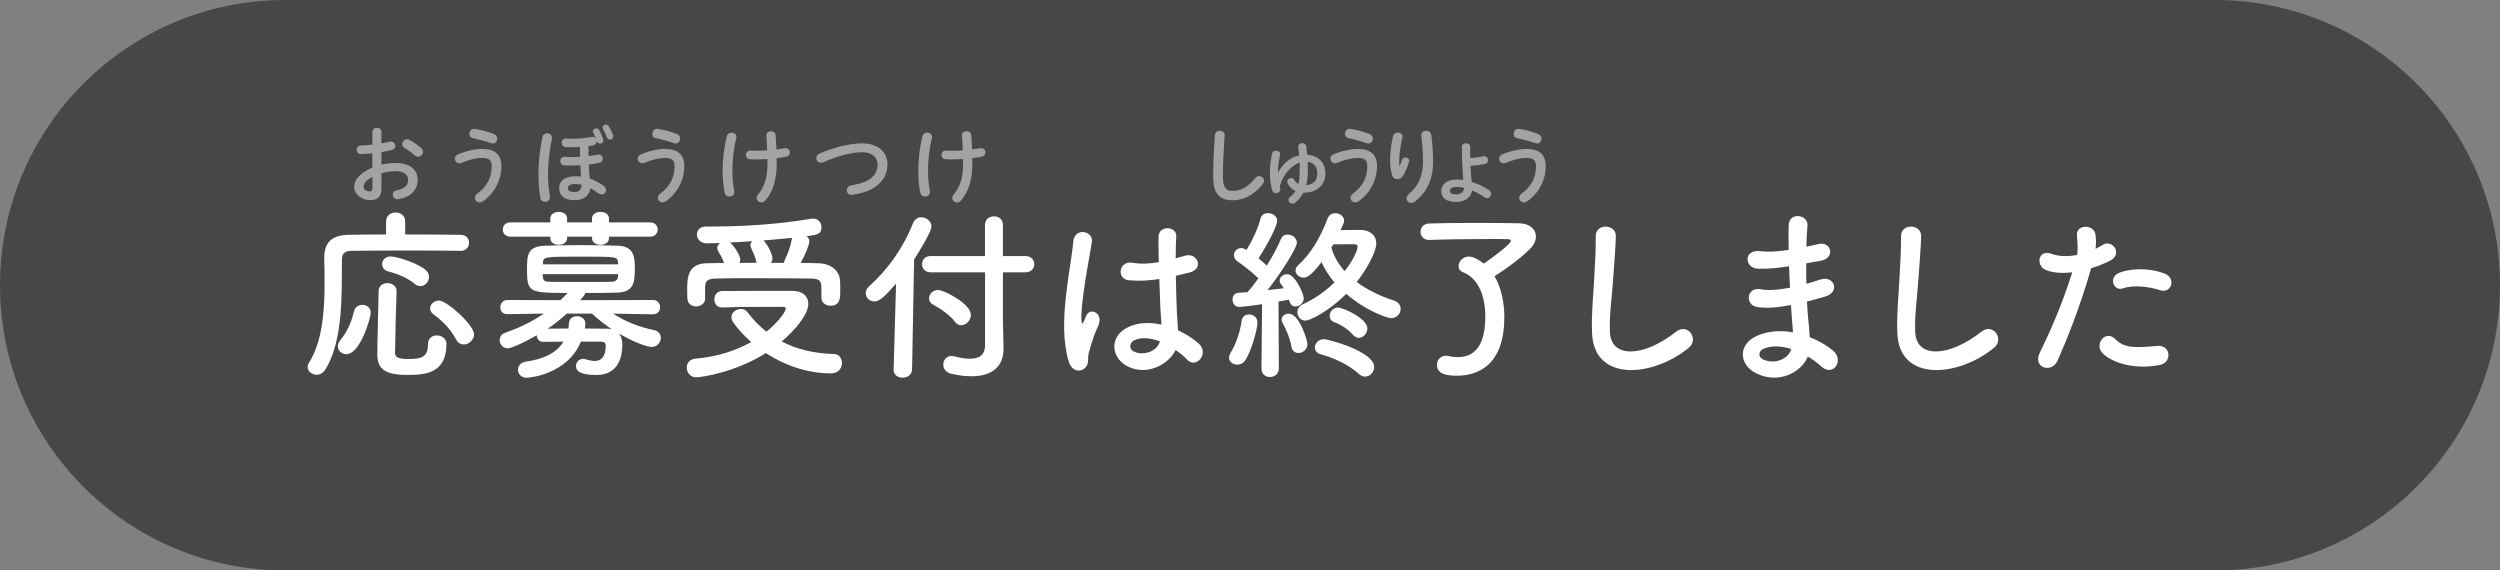
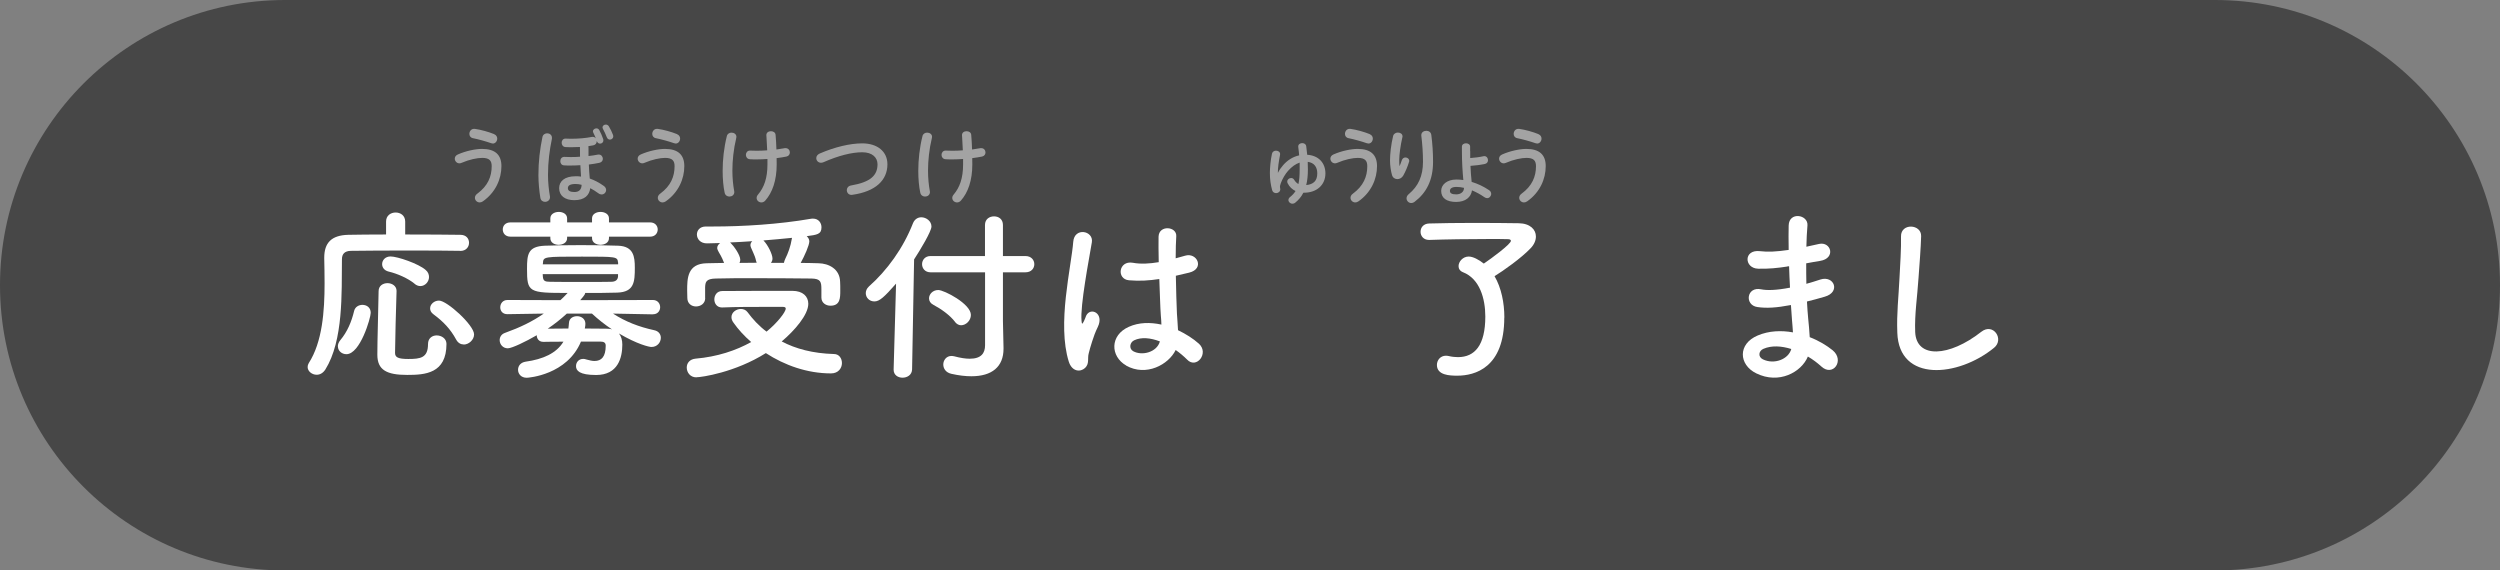
<svg xmlns="http://www.w3.org/2000/svg" id="_レイヤー_2" width="298" height="68" viewBox="0 0 298 68">
  <rect x="0" y="0" width="298" height="68" fill="#808080" stroke="none" />
  <defs>
    <style>.cls-1{fill:#474747;}.cls-1,.cls-2{stroke-width:0px;}.cls-3{opacity:.5;}.cls-2{fill:#fff;}</style>
  </defs>
  <path class="cls-1" d="m34,0h230c18.78,0,34,15.22,34,34h0c0,18.78-15.22,34-34,34H34C15.22,68,0,52.78,0,34h0C0,15.22,15.22,0,34,0Z" />
  <path class="cls-2" d="m54.86,29.9c-1.19-.02-3.48-.04-5.85-.04-2.88,0-5.87.02-7.19.04-.77.02-1.06.4-1.06,1.01-.04,4.03.18,9.68-1.98,13.14-.29.44-.66.62-1.03.62-.57,0-1.08-.42-1.08-.92,0-.15.04-.31.13-.46,1.63-2.53,1.89-6.21,1.89-9.51,0-1.06-.02-2.07-.04-2.99v-.07c0-1.78.86-2.68,2.86-2.73,1.12-.02,2.75-.04,4.51-.04v-1.54c0-.73.57-1.08,1.14-1.08s1.14.35,1.14,1.08v1.54c2.64,0,5.21.02,6.58.04.7,0,1.03.46,1.03.95s-.35.97-1.03.97h-.02Zm-14.59,11.4c0-.24.09-.51.31-.77.81-.97,1.32-2.16,1.63-3.46.11-.48.55-.73.99-.73.51,0,.99.31.99.95,0,.59-1.25,4.93-2.9,4.93-.55,0-1.01-.4-1.01-.92Zm8.27,3.39c-2.42,0-3.56-.57-3.56-2.4s.11-4.97.15-7.59c0-.64.53-.95,1.06-.95s1.08.33,1.08.92v.04c-.09,2.6-.15,5.44-.18,7.35,0,.53.35.73,1.58.73,1.45,0,2.35-.13,2.35-1.78,0-.7.51-1.03,1.03-1.03.57,0,1.17.37,1.17,1.01,0,3.54-2.55,3.7-4.69,3.7Zm.88-10.87c-.77-.64-2.07-1.21-3.1-1.45-.53-.13-.77-.51-.77-.88,0-.46.35-.92,1.01-.92.81,0,3.34.86,4.18,1.61.29.24.4.55.4.84,0,.55-.46,1.08-1.03,1.08-.22,0-.44-.07-.68-.26Zm5.85,7.24c-.35,0-.68-.18-.9-.59-.68-1.25-1.52-2.13-2.68-2.99-.31-.22-.42-.46-.42-.73,0-.48.48-.92,1.06-.92.95,0,4.18,2.93,4.18,4.03,0,.66-.64,1.21-1.23,1.21Z" />
  <path class="cls-2" d="m77.8,37.47l-4.73-.09c1.5.97,3.08,1.58,4.91,1.98.55.11.79.51.79.9,0,.55-.42,1.1-1.12,1.1-.26,0-1.67-.31-3.87-1.61.26.33.4.79.4,1.32,0,1.56-.51,3.63-3.12,3.63-1.98,0-2.4-.51-2.4-1.06,0-.44.31-.86.86-.86.11,0,.24.02.37.07.4.11.7.18.97.18.84,0,1.34-.51,1.34-1.83,0-.35-.22-.48-.62-.48h-2.33c-1.65,3.96-6.23,4.31-6.47,4.31-.68,0-1.03-.48-1.03-.95s.31-.88.92-.97c2.05-.29,3.65-.99,4.49-2.38-.86,0-1.69,0-2.35.02h-.04c-.55,0-.79-.4-.79-.79-1.28.75-2.97,1.56-3.45,1.56-.59,0-.97-.48-.97-.97,0-.37.2-.73.66-.88,1.78-.64,3.23-1.34,4.6-2.29l-4.33.07h-.02c-.57,0-.84-.4-.84-.81,0-.44.29-.88.86-.88l6.31.02c.29-.26.57-.55.86-.86-4.64,0-4.84-.07-4.84-2.86,0-1.76.11-2.68,2.11-2.77,1.08-.04,2.64-.07,4.25-.07s3.26.02,4.51.07c1.83.07,1.98,1.3,1.98,2.62,0,1.69-.07,2.9-2.09,2.97-1.14.04-2.49.04-3.83.04,0,.09,0,.2-.59.86l8.67-.02c.57,0,.86.44.86.86s-.29.84-.84.84h-.02Zm-5.21-9.26v.18c0,.53-.51.79-1.01.79s-1.01-.26-1.01-.79v-.18h-2.97v.18c0,.53-.51.79-1.01.79s-.99-.26-.99-.79v-.18h-4.75c-.62,0-.92-.42-.92-.86s.31-.84.92-.84h4.75v-.48c0-.51.51-.77,1.01-.77s.99.26.99.77v.48h2.97v-.48c0-.51.51-.77,1.01-.77s1.01.26,1.01.77v.48h4.91c.59,0,.9.42.9.84,0,.44-.31.86-.9.86h-4.91Zm1.08,3.08c-.07-.7-.18-.7-4.29-.7-4.53,0-4.62,0-4.66.77l-.02.15h8.98v-.22Zm0,1.39h-8.98c0,.11.02.2.02.29.04.51.24.62.88.62,1.03.02,2.55.02,4.09.02,1.1,0,2.22,0,3.15-.02.48,0,.81-.18.84-.64v-.26Zm-6.09,4.69c-.7.64-1.47,1.26-2.29,1.81.68,0,1.56-.02,2.46-.02.04-.22.04-.42.07-.66.02-.55.48-.81.97-.81s.99.31.99.9c0,.11-.02.35-.07.57.95,0,1.85.02,2.55.02.26,0,.51.02.7.09-.86-.57-1.67-1.21-2.4-1.89h-2.99Z" />
  <path class="cls-2" d="m83,44.98c-.73,0-1.14-.59-1.14-1.17,0-.51.33-.99,1.06-1.06,2.57-.22,4.82-.97,6.62-1.98-.84-.73-1.54-1.5-2.11-2.31-.18-.24-.24-.46-.24-.66,0-.57.57-.97,1.12-.97.31,0,.59.11.79.37.62.84,1.34,1.63,2.27,2.33,1.25-1.01,2.29-2.33,2.29-2.75,0-.13-.11-.2-.33-.2h-2.11c-1.58,0-3.41,0-5.13.07h-.04c-.59,0-.9-.48-.9-.95,0-.51.31-1.01.95-1.01,2.57-.02,5.74-.02,8.36-.02,1.23,0,1.89.66,1.89,1.54,0,1.32-1.65,3.21-3.17,4.49,1.67.88,3.72,1.43,6.23,1.5.62,0,.95.53.95,1.08,0,.59-.42,1.23-1.3,1.23-2.84,0-5.54-.97-7.77-2.42-3.67,2.31-7.68,2.88-8.27,2.88Zm1.06-9.44c0,.64-.55.99-1.1.99-.51,0-1.03-.33-1.03-1.01,0-.31-.02-.59-.02-.88,0-1.41,0-3.23,2.35-3.26.66,0,1.34-.04,2.05-.04-.13-.37-.29-.66-.4-.88-.37-.62-.42-.77-.42-.9,0-.24.15-.44.35-.59-.55.02-1.08.02-1.54.04-.81.02-1.23-.53-1.23-1.06,0-.48.35-.95,1.06-.95h.84c3.61,0,7.85-.26,11.68-.92.09-.02.18-.02.26-.02.68,0,1.01.53,1.01,1.03,0,.84-.53.9-1.76,1.06.18.18.31.37.31.62,0,.46-.57,1.74-1.03,2.57.73,0,1.45.02,2.13.04,1.19.02,2.53.66,2.57,2.2.02.26.02.66.02,1.06,0,.86,0,1.8-1.17,1.8-.53,0-1.08-.33-1.08-.97v-.95c0-.92-.07-1.3-1.19-1.32-1.85-.02-4.36-.04-6.73-.04-1.74,0-3.41,0-4.66.04-1.19.02-1.25.44-1.28,1.03v1.3Zm6.07-4.42c-.09-.42-.22-.73-.33-.97-.11-.24-.2-.44-.26-.59-.04-.11-.09-.22-.09-.33,0-.2.09-.35.22-.48-.92.07-1.8.11-2.64.15l.07.07c.35.33,1.14,1.41,1.14,2,0,.13-.04.26-.09.37.66,0,1.36-.02,2.05-.02l-.07-.2Zm3.32.2c.02-.13.07-.29.15-.46.33-.66.64-1.47.79-2.42,0-.02.02-.07.02-.09-1.08.11-2.27.22-3.41.31.55.55,1.08,1.67,1.08,2.16,0,.2-.07.35-.18.51h1.54Z" />
  <path class="cls-2" d="m106.8,33.82c-1.39,1.58-1.96,2.11-2.57,2.11s-1.03-.46-1.03-.99c0-.26.11-.55.37-.79,2.16-1.91,4.09-4.55,5.26-7.55.2-.48.59-.7.99-.7.59,0,1.21.46,1.21,1.1,0,.57-1.32,2.77-2.07,3.92l-.24,13.11c-.02.66-.57.99-1.14.99-.53,0-1.06-.31-1.06-.95v-.04l.29-10.21Zm10.61-1.36h-6.49c-.66,0-1.01-.48-1.01-.97s.35-.97,1.01-.97h6.49v-3.7c0-.7.53-1.03,1.08-1.03s1.06.33,1.06,1.03v3.7h2.68c.7,0,1.06.48,1.06.97s-.35.97-1.06.97h-2.68v5.83l.07,3.17v.11c0,2.16-1.39,3.28-3.83,3.28-.7,0-1.5-.09-2.38-.29-.68-.15-.97-.64-.97-1.12s.35-1.01.97-1.01c.11,0,.22.02.33.04.75.2,1.36.29,1.85.29,1.39,0,1.83-.68,1.83-1.61v-8.69Zm-3.56,5.92c-.59-.79-1.67-1.56-2.6-2.05-.35-.18-.51-.46-.51-.77,0-.48.44-.99,1.1-.99.7,0,3.89,1.65,3.89,2.97,0,.66-.57,1.23-1.17,1.23-.26,0-.51-.13-.73-.4Z" />
  <path class="cls-2" d="m127.4,43.11c-.7-2.22-.64-5.06-.35-7.72.29-2.66.77-5.13.88-6.56.13-1.78,2.44-1.34,2.22.04-.15.99-.53,2.9-.81,4.78-.29,1.87-.51,3.72-.42,4.6.04.4.07.46.29.02.07-.13.22-.53.26-.64.51-1.06,2.18-.31,1.39,1.34-.29.59-.51,1.19-.68,1.74-.18.55-.31,1.03-.4,1.39-.18.62.11,1.23-.44,1.76-.57.53-1.56.44-1.94-.75Zm6.84.46c-1.91-1.1-1.96-3.61.33-4.62,1.19-.53,2.53-.55,3.87-.26,0-.35-.04-.68-.07-1.1-.07-.9-.11-2.6-.18-4.33-1.19.18-2.35.26-3.61.15-1.52-.13-1.25-2.38.44-2.09.97.18,2.02.11,3.1-.07-.02-1.23-.04-2.35-.02-3.04.04-1.43,2.2-1.23,2.11-.04-.04.62-.07,1.54-.07,2.62.37-.11.77-.2,1.12-.31,1.43-.44,2.38,1.56.48,2.02-.53.13-1.06.26-1.58.37.02,1.72.09,3.43.13,4.51.02.55.11,1.28.13,1.98.92.44,1.8.99,2.49,1.61,1.25,1.14-.31,3.06-1.41,1.89-.4-.4-.86-.79-1.36-1.14-.84,1.74-3.52,3.21-5.92,1.85Zm4-2.88c-1.1-.42-2.2-.53-3.04-.13-.53.24-.66.99-.13,1.3,1.06.59,2.84.13,3.19-1.17h-.02Z" />
-   <path class="cls-2" d="m147.47,43.46c-.51,0-.97-.33-.97-.84,0-.18.07-.37.2-.59.62-.99,1.14-2.53,1.3-3.78.07-.53.46-.77.88-.77.51,0,1.01.35,1.01.97s-.64,3.26-1.45,4.49c-.24.37-.62.53-.97.53Zm2.9.46l.07-7.66c-1.32.2-2.62.33-2.71.33-.53,0-.81-.44-.81-.88,0-.4.24-.79.7-.81.31-.02.68-.04,1.08-.07.42-.46.86-1.03,1.3-1.65-.75-.75-1.96-1.67-2.49-2.02-.29-.2-.42-.46-.42-.73,0-.44.35-.86.86-.86.15,0,.26.02.64.22.62-.99,1.39-2.58,1.67-3.76.11-.44.48-.62.86-.62.55,0,1.12.35,1.12.9,0,.88-1.91,4.05-2.22,4.49.35.29.68.57.99.86.68-1.1,1.3-2.24,1.67-3.15.15-.4.48-.55.81-.55.53,0,1.1.4,1.1.97,0,.64-1.89,3.61-3.5,5.65.75-.09,1.43-.15,1.94-.22-.11-.2-.24-.35-.35-.51-.11-.13-.15-.29-.15-.42,0-.42.46-.75.9-.75.97,0,1.98,2.4,1.98,2.88,0,.57-.53.97-.99.97-.31,0-.62-.15-.77-.81-.31.07-.75.13-1.25.22l.04,7.97c0,.68-.53,1.03-1.06,1.03s-1.01-.33-1.01-1.01v-.02Zm3.56-2.64c-.15-.92-.64-2.07-1.01-2.71-.11-.18-.15-.33-.15-.48,0-.42.4-.7.84-.7,1.32,0,2.24,3.3,2.24,3.59,0,.68-.55,1.1-1.08,1.1-.37,0-.75-.24-.84-.79Zm1.67-3.06c-.57,0-.95-.48-.95-1.01,0-.35.2-.73.66-.95,1.45-.66,2.73-1.58,3.76-2.6-.64-.75-1.17-1.56-1.54-2.42-1.39,1.83-1.85,1.85-2.13,1.85-.51,0-.97-.37-.97-.84,0-.22.09-.44.33-.66,1.47-1.32,2.64-3.28,3.48-5.52.18-.48.55-.66.9-.66.55,0,1.08.37,1.08.9,0,.18-.04.29-.44,1.12.77-.02,1.58-.02,2.42-.02.92,0,1.85.51,1.85,1.61,0,.95-1.01,2.9-2.33,4.6,1.28.95,2.84,1.69,4.47,2.22.53.18.77.57.77.97,0,.55-.44,1.12-1.14,1.12-.35,0-2.86-.77-5.35-2.9-2.2,2.2-4.4,3.19-4.86,3.19Zm6.38,6.36c-1.23-1.12-2.97-1.92-4.55-2.35-.48-.13-.7-.46-.7-.81,0-.48.44-.99,1.08-.99.53,0,5.99,1.47,5.99,3.32,0,.62-.51,1.14-1.08,1.14-.22,0-.48-.09-.73-.31Zm-.68-4.64c-.62-.68-1.3-1.17-2.25-1.54-.4-.15-.55-.44-.55-.75,0-.48.4-.99.97-.99.64,0,3.52,1.3,3.52,2.49,0,.57-.48,1.12-1.03,1.12-.22,0-.46-.11-.66-.33Zm.53-10.52c0-.2-.11-.31-.42-.31-.79,0-1.69.02-2.49.02-.07.13-.15.26-.22.37.29,1.06.84,1.98,1.58,2.82.99-1.25,1.54-2.46,1.54-2.9Z" />
  <path class="cls-2" d="m179.31,37.87c0,5.98-3.52,6.91-5.59,6.91-.9,0-2.44-.04-2.44-1.28,0-.55.4-1.1,1.08-1.1.11,0,.22.02.33.04.37.09.75.13,1.1.13,2,0,3.26-1.41,3.26-4.84,0-2.16-.68-4.51-2.66-5.28-.37-.15-.53-.42-.53-.73,0-.53.51-1.14,1.21-1.14.51,0,1.21.37,1.8.84.92-.62,3.23-2.33,3.23-2.71,0-.11-.11-.2-.33-.2-.59-.02-1.36-.02-2.22-.02-2.33,0-5.28.04-7.17.11h-.04c-.66,0-1.01-.48-1.01-.97s.33-.97,1.03-.99c1.36-.04,3.39-.07,5.39-.07s3.98.02,5.28.04c1.36.02,2.05.75,2.05,1.58,0,.46-.2.95-.62,1.39-1.1,1.17-3.28,2.71-4.31,3.34.81,1.39,1.17,3.19,1.17,4.93Z" />
-   <path class="cls-2" d="m189.77,39.65c-.09-2.31.15-4.18.26-6.51.07-1.43.22-3.59.18-4.95-.04-1.63,2.44-1.5,2.4-.04-.04,1.39-.2,3.48-.31,4.95-.15,2.33-.48,4.33-.4,6.47.13,3.21,4.05,2.99,7.88-.02,1.43-1.12,2.77.9,1.52,1.91-4.29,3.5-11.33,4.14-11.53-1.8Z" />
  <path class="cls-2" d="m213.04,31.77c-1.14.18-2.24.29-3.46.26-1.69-.04-1.78-2.33.22-2.09.9.11,1.91.07,3.41-.15-.02-1.17-.02-2.2,0-2.91.04-1.69,2.33-1.3,2.24-.02-.07.79-.11,1.67-.13,2.55.46-.09.97-.22,1.5-.33,1.45-.33,2.05,1.72.13,2.02-.59.09-1.14.2-1.65.29,0,.81,0,1.63.02,2.44.53-.15,1.08-.31,1.67-.51,1.63-.53,2.46,1.5.51,2.05-.77.22-1.47.42-2.11.57.04.75.09,1.43.15,2.07.07.59.13,1.39.18,2.18,1.1.42,2.05,1.01,2.73,1.56,1.47,1.21.04,3.21-1.34,1.94-.46-.42-1.01-.84-1.61-1.19-.77,1.87-3.45,3.34-6.16,2-2.09-1.03-2.22-3.5.18-4.51,1.34-.57,2.82-.62,4.2-.37-.02-.46-.07-.92-.11-1.43-.04-.53-.09-1.14-.13-1.83-1.74.33-2.9.4-4,.24-1.56-.22-1.3-2.49.46-2.11.64.13,1.74.13,3.43-.2-.04-.84-.09-1.69-.11-2.55l-.22.02Zm-2.84,9.81c-.57.24-.68.95-.07,1.25,1.34.66,3.06,0,3.39-1.23-1.19-.37-2.35-.44-3.32-.02Z" />
  <path class="cls-2" d="m226.16,39.65c-.09-2.31.15-4.18.26-6.51.07-1.43.22-3.59.18-4.95-.04-1.63,2.44-1.5,2.4-.04-.04,1.39-.2,3.48-.31,4.95-.15,2.33-.48,4.33-.4,6.47.13,3.21,4.05,2.99,7.88-.02,1.43-1.12,2.77.9,1.52,1.91-4.29,3.5-11.33,4.14-11.53-1.8Z" />
-   <path class="cls-2" d="m245.23,43.04c-.66,1.47-2.99.84-2.07-1.03.95-1.94,2.51-5.28,3.85-9.55-1.17.13-2.29.09-3.21-.31-1.12-.48-.9-2.49.75-1.89.92.33,2,.33,3.04.13.13-.81.04-1.41-.02-2.38-.09-1.25,1.98-1.32,2.2-.11.09.55.09,1.14.02,1.76.31-.15.57-.31.84-.46,1.14-.75,2.51,1.08.86,1.89-.62.31-1.41.64-2.22.88-1.39,4.82-2.95,8.63-4.03,11.07Zm5.35-.99c-.95-1.06.42-2.79,1.56-1.63,1.12,1.14,2.46,1.03,5.04.81,1.61-.13,1.74,1.98.29,2.27-3.19.64-5.92-.37-6.89-1.45Zm2.49-7.68c-1.14.42-1.83-1.39-.37-1.89,1.12-.4,3.12-.66,5.28.11,1.47.53.88,2.46-.51,2-1.23-.42-3.23-.66-4.4-.22Z" />
  <g class="cls-3">
-     <path class="cls-2" d="m45.47,19.63c.54-.14,1.1-.2,1.71-.2,1.6,0,2.61.74,2.61,1.99s-.87,2.11-2.33,2.32c-.04,0-.07,0-.11,0-.34,0-.53-.27-.53-.54,0-.23.14-.46.46-.52.98-.17,1.37-.61,1.37-1.26,0-.55-.51-1.02-1.46-1.02-.62,0-1.19.1-1.72.26v1.78c0,1.04-.45,1.42-1.38,1.42s-1.87-.69-1.87-1.56c0-.73.42-1.53,2.17-2.34v-1.68c-.5.05-.98.08-1.38.09-.32,0-.49-.25-.49-.51s.16-.52.49-.52c.4,0,.88-.04,1.38-.1v-1.52c0-.33.27-.49.54-.49s.54.16.54.49v1.37c.34-.06.67-.12.95-.19.06-.02.12-.02.18-.02.33,0,.53.25.53.51,0,.21-.13.42-.42.49-.37.09-.79.18-1.24.25v1.49Zm-1.08,1.45c-.87.49-1.05.82-1.05,1.21,0,.32.36.53.73.52.29,0,.32-.19.32-.44v-1.29Zm5.8-3.44c.17.15.23.32.23.47,0,.31-.27.57-.58.57-.13,0-.28-.05-.41-.17-.34-.3-.83-.66-1.21-.87-.2-.11-.28-.28-.28-.45,0-.29.25-.59.57-.59.09,0,.18.02.27.07.46.24,1.02.62,1.41.97Z" />
    <path class="cls-2" d="m54.76,19.47c-.32,0-.55-.28-.55-.56,0-.19.11-.39.37-.5.95-.42,2.1-.66,2.88-.66,1.57,0,2.31.71,2.31,2.05,0,1.54-.7,3.14-2.21,4.2-.13.09-.26.13-.38.13-.32,0-.57-.26-.57-.55,0-.17.08-.35.29-.5,1.25-.92,1.71-2.03,1.71-3.27,0-.65-.27-.99-1.13-.99-.6,0-1.53.19-2.46.59-.09.04-.18.06-.26.06Zm4.15-3.47c.25.1.36.31.36.52,0,.29-.21.59-.52.59-.06,0-.13-.02-.2-.04-.63-.22-1.51-.47-2.18-.6-.29-.06-.42-.28-.42-.51,0-.29.2-.6.55-.6.04,0,.07,0,.1,0,.72.1,1.65.36,2.31.63Z" />
    <path class="cls-2" d="m65.22,15.89c.29,0,.57.19.57.53,0,.03,0,.07,0,.11-.28,1.34-.47,2.76-.47,4.33,0,.85.1,1.82.23,2.53.01.04.01.08.01.11,0,.36-.3.56-.59.56-.26,0-.5-.15-.56-.48-.13-.8-.23-1.83-.23-2.69,0-1.63.17-3.06.48-4.56.06-.3.33-.44.57-.44Zm4.93,1.69c0,.34,0,.68,0,1.02.4-.05.78-.1,1.11-.17.04-.01.07-.01.11-.01.3,0,.49.26.49.51,0,.21-.13.42-.43.48-.38.08-.81.15-1.24.2.02.56.06,1.12.11,1.67.54.19,1.1.47,1.67.88.2.14.28.32.28.49,0,.28-.24.53-.53.53-.13,0-.26-.04-.39-.14-.34-.25-.66-.45-.97-.61-.11.83-.66,1.43-1.9,1.43-1.12,0-1.81-.53-1.81-1.43,0-.83.66-1.42,1.96-1.42.21,0,.43,0,.65.04-.03-.45-.06-.9-.08-1.36-.42.03-.82.04-1.17.04-.33,0-.54,0-.79-.02-.29-.02-.43-.26-.43-.5,0-.26.16-.52.49-.51.22.01.4.02.7.02.35,0,.75,0,1.16-.04-.01-.36-.01-.73-.01-1.1v-.06c-.37.02-.75.03-1.11.03-.21,0-.36,0-.63-.02-.3-.03-.44-.28-.44-.52s.15-.49.46-.49c.2,0,.41.02.61.02.9,0,1.77-.07,2.53-.22.03-.01.07-.01.1-.01.16,0,.3.08.38.19-.1-.23-.2-.48-.31-.69-.03-.06-.04-.11-.04-.16,0-.2.21-.35.41-.35.13,0,.26.06.34.2.18.33.36.73.47,1.08.02.06.02.11.02.16,0,.24-.19.38-.39.38-.16,0-.3-.09-.38-.28l-.02-.05v.05c0,.21-.12.42-.4.48-.19.04-.38.07-.59.1v.16Zm-.82,4.45c-.26-.07-.5-.1-.71-.1-.71,0-.93.21-.93.5,0,.31.27.46.78.46s.84-.25.86-.86Zm2.49-6.85c0-.19.19-.33.39-.33.13,0,.27.06.36.2.18.29.38.7.49,1.01.03.07.04.13.04.19,0,.24-.2.39-.39.39-.15,0-.3-.08-.38-.28-.12-.32-.29-.69-.47-1.02-.03-.06-.04-.11-.04-.16Z" />
    <path class="cls-2" d="m76.56,19.47c-.32,0-.55-.28-.55-.56,0-.19.11-.39.37-.5.95-.42,2.1-.66,2.88-.66,1.57,0,2.31.71,2.31,2.05,0,1.54-.7,3.14-2.21,4.2-.13.09-.26.13-.38.13-.32,0-.57-.26-.57-.55,0-.17.08-.35.29-.5,1.25-.92,1.71-2.03,1.71-3.27,0-.65-.27-.99-1.13-.99-.6,0-1.53.19-2.46.59-.09.04-.18.06-.26.06Zm4.15-3.47c.25.1.36.31.36.52,0,.29-.21.59-.52.59-.06,0-.13-.02-.2-.04-.63-.22-1.51-.47-2.18-.6-.29-.06-.42-.28-.42-.51,0-.29.2-.6.55-.6.04,0,.07,0,.1,0,.72.1,1.65.36,2.31.63Z" />
    <path class="cls-2" d="m87.2,15.81c.29,0,.58.18.58.5,0,.04-.01.09-.02.14-.32,1.33-.46,2.69-.46,3.91,0,.86.09,1.74.21,2.38,0,.05.02.1.02.15,0,.35-.29.54-.58.54-.25,0-.5-.14-.57-.45-.16-.73-.24-1.66-.24-2.61,0-1.31.15-2.75.5-4.15.07-.28.31-.41.56-.41Zm4.28,3.14c-.43.03-.85.05-1.23.05s-.6,0-.86-.02c-.32-.02-.48-.27-.48-.52s.17-.51.48-.51c.28,0,.55.02.83.02.4,0,.82-.02,1.23-.05-.02-.6-.04-.91-.08-1.51,0-.06-.02-.22-.02-.3,0-.32.27-.47.55-.47.26,0,.53.14.55.44.05.56.08,1.14.1,1.74.36-.05.7-.1,1-.16.04,0,.07,0,.1,0,.32,0,.5.26.5.51,0,.22-.13.43-.4.49-.36.07-.76.14-1.18.19.01.25.01.5.01.75,0,1.93-.52,3.36-1.36,4.31-.13.15-.3.22-.46.22-.3,0-.57-.23-.57-.53,0-.13.04-.26.16-.4.73-.86,1.13-1.96,1.13-3.6v-.64Z" />
    <path class="cls-2" d="m102.78,17.09c1.79,0,3,.96,3,2.49,0,1.91-1.42,3.25-4.17,3.64-.04.01-.08.01-.12.01-.35,0-.55-.28-.55-.57,0-.24.16-.49.5-.55,2.34-.4,3.16-1.21,3.16-2.53,0-.77-.58-1.43-1.82-1.43s-2.84.4-4.63,1.19c-.1.04-.2.06-.29.06-.33,0-.56-.26-.56-.55,0-.21.12-.42.41-.55,1.8-.78,3.63-1.21,5.07-1.21Z" />
    <path class="cls-2" d="m110.52,15.81c.29,0,.58.18.58.5,0,.04-.01.09-.02.14-.32,1.33-.46,2.69-.46,3.91,0,.86.09,1.74.21,2.38,0,.05.02.1.02.15,0,.35-.29.54-.58.54-.25,0-.5-.14-.57-.45-.16-.73-.24-1.66-.24-2.61,0-1.31.15-2.75.5-4.15.07-.28.31-.41.56-.41Zm4.28,3.14c-.43.03-.85.05-1.23.05s-.6,0-.86-.02c-.32-.02-.48-.27-.48-.52s.17-.51.48-.51c.28,0,.55.02.83.02.4,0,.82-.02,1.23-.05-.02-.6-.04-.91-.08-1.51,0-.06-.02-.22-.02-.3,0-.32.27-.47.55-.47.26,0,.53.14.55.44.05.56.08,1.14.1,1.74.36-.05.7-.1,1-.16.04,0,.07,0,.1,0,.32,0,.5.26.5.51,0,.22-.13.43-.4.49-.36.07-.76.14-1.18.19.01.25.01.5.01.75,0,1.93-.52,3.36-1.36,4.31-.13.15-.3.22-.46.22-.3,0-.57-.23-.57-.53,0-.13.04-.26.16-.4.73-.86,1.13-1.96,1.13-3.6v-.64Z" />
  </g>
  <g class="cls-3">
-     <path class="cls-2" d="m144.82,16.09c.02-.34.3-.5.58-.5.3,0,.58.17.58.5,0,.11-.02.37-.03.48-.1,1.48-.18,3.01-.18,4.49,0,1.34.41,1.7,1.12,1.7.93,0,1.8-.38,2.72-1.52.14-.18.32-.25.48-.25.31,0,.59.24.59.55,0,.12-.04.24-.14.37-1.14,1.42-2.35,1.96-3.65,1.96-1.49,0-2.28-.74-2.28-2.82,0-1.59.1-3.49.21-4.96Z" />
    <path class="cls-2" d="m152.34,20.58c.16-.32.33-.56.6-.88.47-.55,1.13-1.01,1.92-1.18-.03-.34-.06-.68-.11-1.01v-.06c0-.25.24-.39.47-.39s.44.11.48.36c.05.35.09.69.12,1.03,1.36.08,2.17.98,2.17,2.22,0,1.4-1.06,2.3-2.54,2.3h-.09c-.23.46-.55.85-.97,1.19-.11.09-.22.12-.33.12-.26,0-.48-.2-.48-.44,0-.11.06-.24.19-.35.28-.22.49-.45.66-.72-.39-.19-.72-.48-.94-.92-.04-.07-.05-.14-.05-.21,0-.24.23-.42.46-.42.14,0,.28.06.37.22.12.21.31.39.5.5.11-.46.15-1.02.15-1.76,0-.26,0-.53,0-.8-.5.17-.94.49-1.38.98-.35.39-.69.98-.87,1.48-.08.22-.1.35-.1.44,0,.07.02.15.04.27,0,.3-.25.47-.5.47-.2,0-.4-.11-.47-.35-.17-.65-.27-1.25-.27-2.05,0-.59.08-1.53.25-2.3.06-.25.27-.36.48-.36.25,0,.49.15.49.4,0,.03,0,.07-.01.1-.16.84-.26,1.51-.26,2.12h.03Zm3.56-.39c0,.72-.06,1.33-.2,1.87.83-.08,1.32-.47,1.32-1.39,0-.76-.37-1.28-1.14-1.38,0,.31.02.61.02.9Z" />
    <path class="cls-2" d="m159.13,19.47c-.32,0-.55-.28-.55-.56,0-.19.11-.39.37-.5.95-.42,2.1-.66,2.88-.66,1.57,0,2.31.71,2.31,2.05,0,1.54-.7,3.14-2.21,4.2-.13.09-.26.13-.38.13-.32,0-.57-.26-.57-.55,0-.17.08-.35.29-.5,1.25-.92,1.71-2.03,1.71-3.27,0-.65-.27-.99-1.13-.99-.6,0-1.53.19-2.46.59-.09.04-.18.06-.26.06Zm4.15-3.47c.25.1.36.31.36.52,0,.29-.21.59-.52.59-.06,0-.13-.02-.2-.04-.63-.22-1.51-.47-2.18-.6-.29-.06-.42-.28-.42-.51,0-.29.2-.6.55-.6.04,0,.07,0,.1,0,.72.1,1.65.36,2.31.63Z" />
    <path class="cls-2" d="m166.84,19.78c.1-.23.17-.42.26-.69.08-.22.26-.32.43-.32.23,0,.45.16.45.4,0,.04,0,.08-.02.12-.17.57-.44,1.2-.7,1.65-.16.27-.43.41-.69.41-.28,0-.55-.16-.64-.48-.13-.43-.24-1.15-.24-1.72,0-.8.12-1.9.37-2.94.07-.28.33-.41.57-.41.28,0,.55.16.55.45,0,.04,0,.08-.02.13-.22.93-.37,2.07-.37,2.67,0,.32,0,.53.03.73h.02Zm2.58-3.68c0-.33.3-.51.6-.51.27,0,.54.15.59.48.14,1.05.21,2.14.21,3.22,0,2.17-.78,3.68-2.18,4.75-.14.11-.29.16-.42.16-.31,0-.56-.26-.56-.56,0-.17.08-.35.26-.5,1.14-.94,1.7-2.16,1.7-3.85,0-1.03-.07-2.07-.2-3.13v-.06Z" />
    <path class="cls-2" d="m175.25,18.01c0,.29,0,.56,0,.83.55-.04,1.11-.11,1.59-.22.03-.01.06-.01.09-.01.28,0,.44.24.44.48,0,.2-.11.39-.36.45-.51.11-1.12.19-1.73.23.02.64.08,1.28.14,1.91.73.22,1.45.56,2.08.99.18.12.25.28.25.44,0,.26-.21.51-.48.51-.11,0-.23-.04-.35-.13-.44-.31-.95-.59-1.46-.8-.11.81-.77,1.38-1.89,1.38s-1.78-.45-1.78-1.32c0-.73.68-1.35,1.81-1.35.27,0,.55.02.83.06-.09-.95-.17-2.08-.17-3.47v-.51c0-.27.25-.4.49-.4s.49.13.49.4v.53Zm-.74,4.38c-.31-.07-.61-.11-.9-.11-.53,0-.78.19-.78.47s.22.42.75.42.93-.29.93-.78Z" />
    <path class="cls-2" d="m179.24,19.47c-.32,0-.55-.28-.55-.56,0-.19.11-.39.37-.5.95-.42,2.1-.66,2.88-.66,1.57,0,2.31.71,2.31,2.05,0,1.54-.7,3.14-2.21,4.2-.13.09-.26.13-.38.13-.32,0-.57-.26-.57-.55,0-.17.08-.35.29-.5,1.25-.92,1.71-2.03,1.71-3.27,0-.65-.27-.99-1.13-.99-.6,0-1.53.19-2.46.59-.09.04-.18.06-.26.06Zm4.15-3.47c.25.1.36.31.36.52,0,.29-.21.59-.52.59-.06,0-.13-.02-.2-.04-.63-.22-1.51-.47-2.18-.6-.29-.06-.42-.28-.42-.51,0-.29.2-.6.55-.6.04,0,.07,0,.1,0,.72.1,1.65.36,2.31.63Z" />
  </g>
</svg>